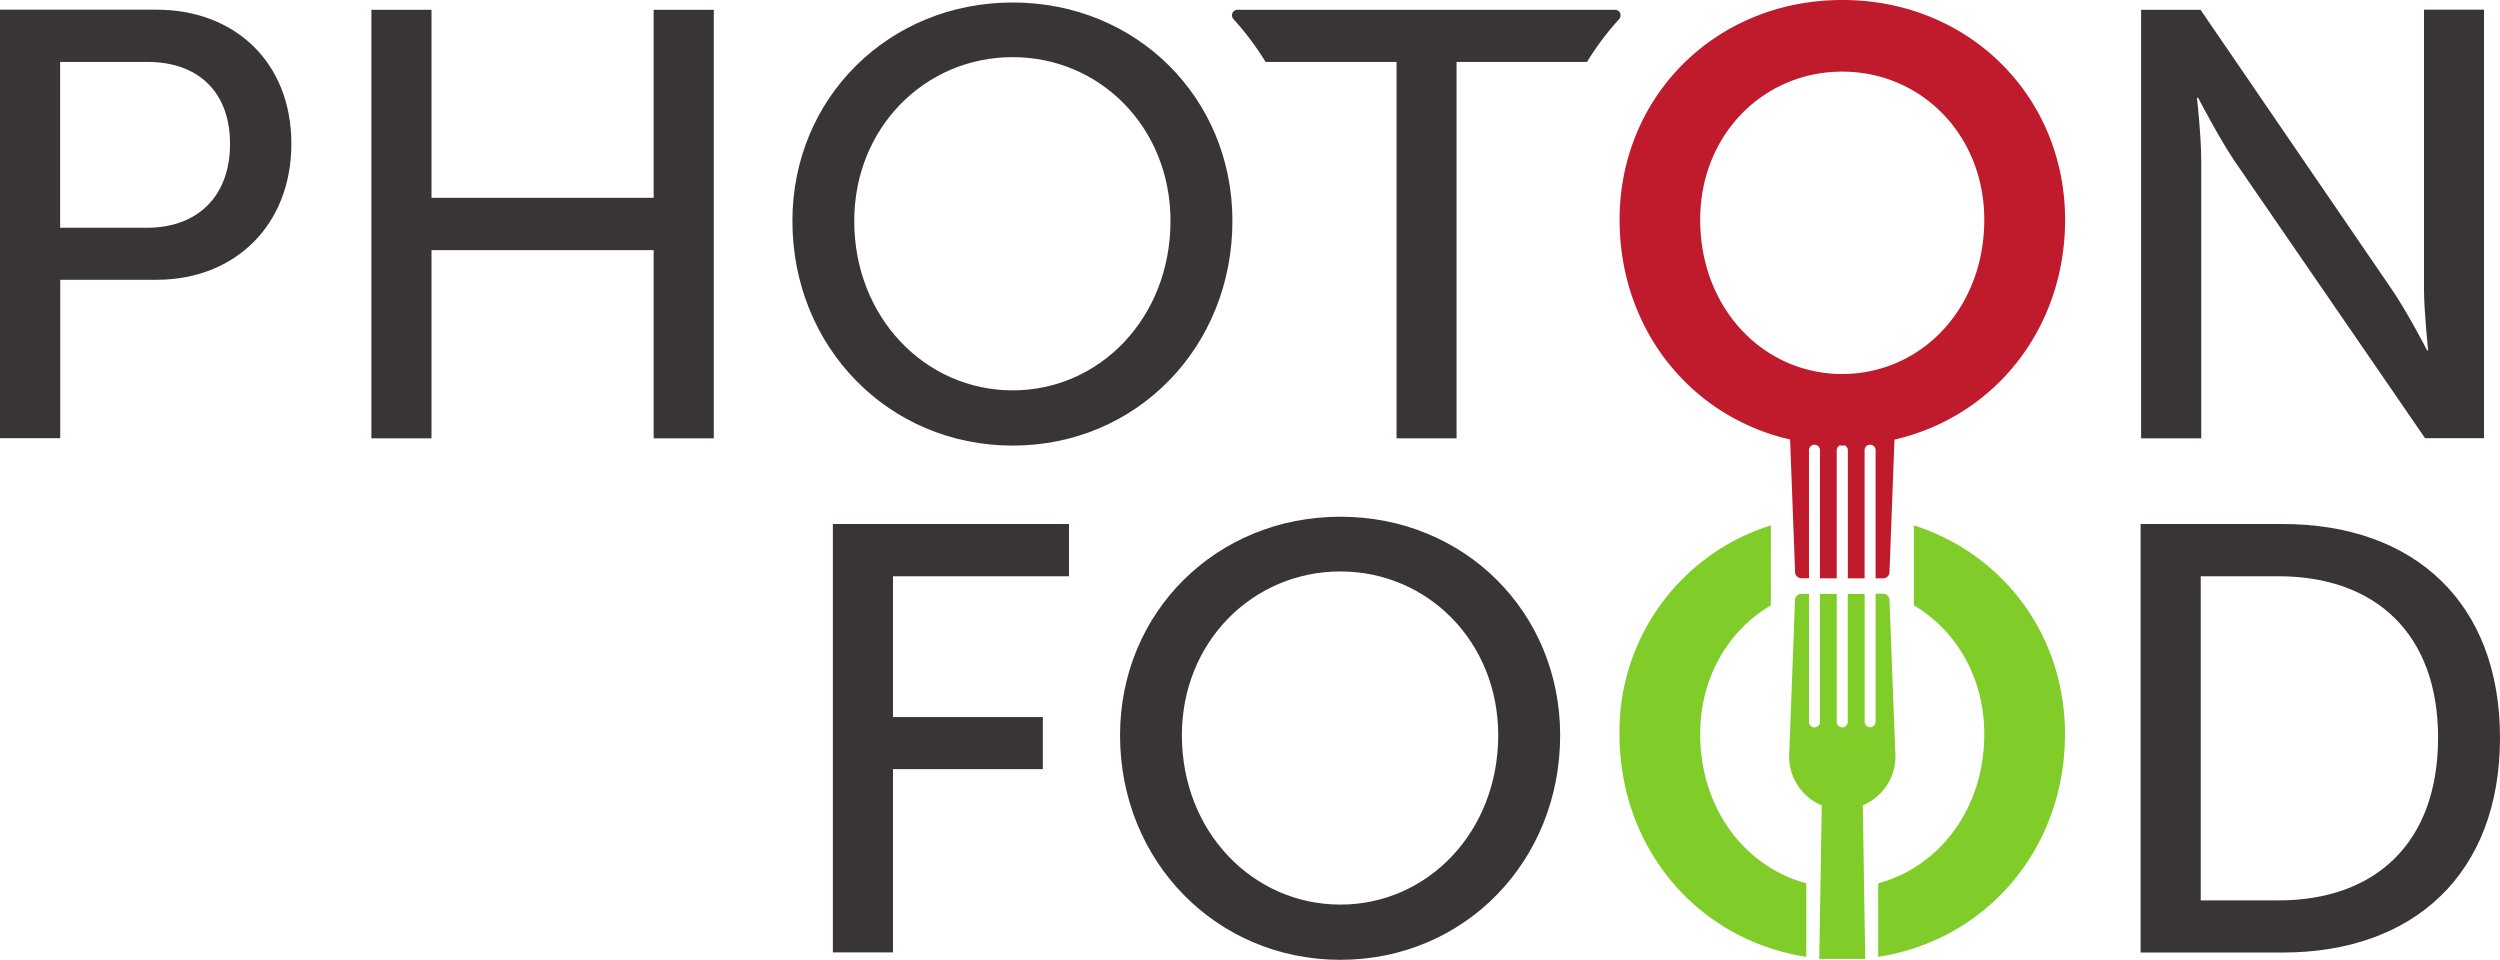
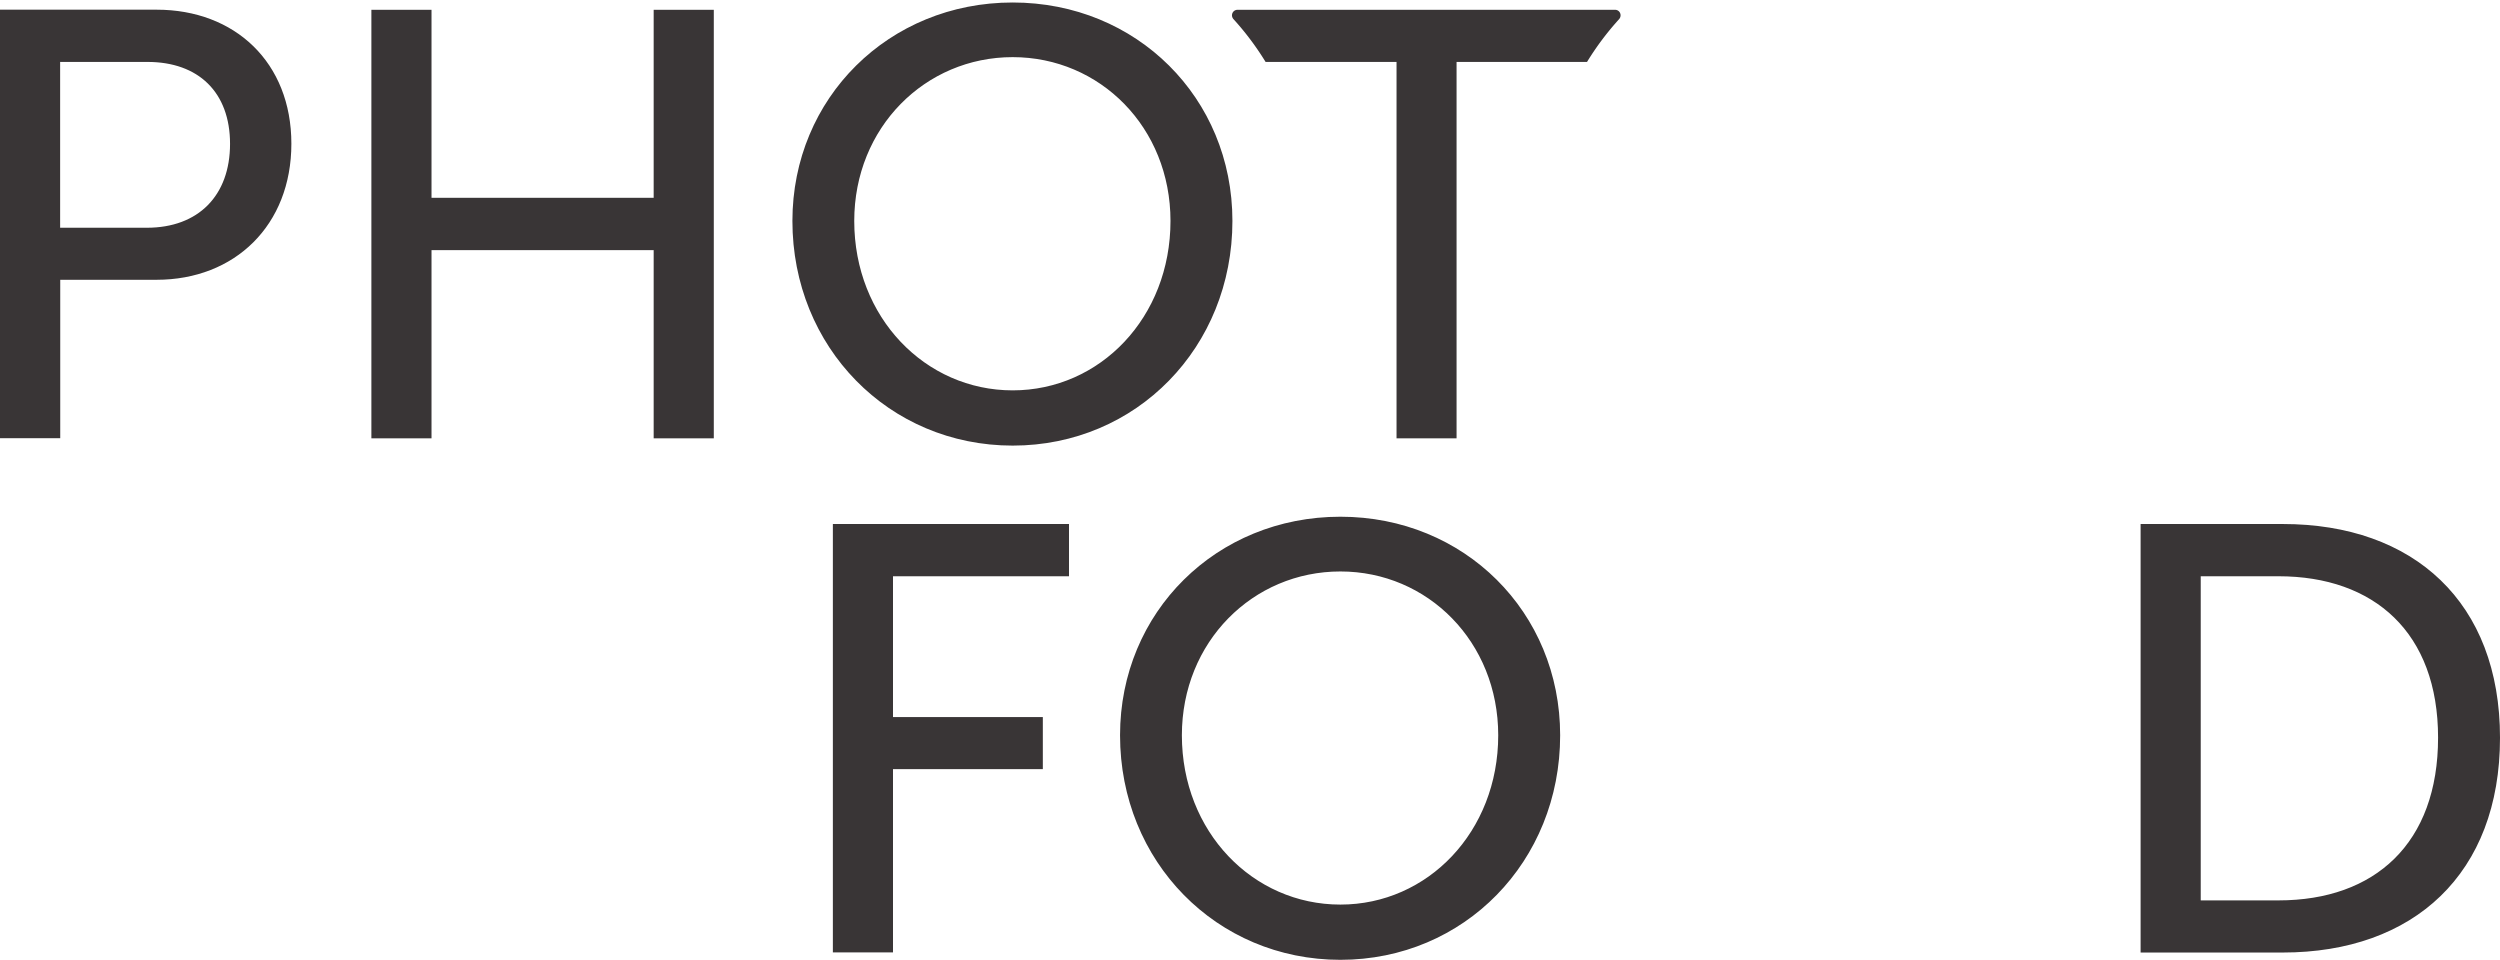
<svg xmlns="http://www.w3.org/2000/svg" xml:space="preserve" viewBox="0 0 250.28 96.09">
  <path d="M83.38 52.46h23.64v5.23H89.4v14.1h15V77h-15v18.35h-6.02v-42.9M134.19 90.56c8.74 0 15.8-7.29 15.8-16.95 0-9.36-7.06-16.4-15.8-16.4-8.76 0-15.87 7.04-15.87 16.4 0 9.66 7.11 16.95 15.87 16.95zm0-38.83c12.4 0 22 9.54 22 21.88 0 12.64-9.6 22.48-22 22.48s-22.06-9.84-22.06-22.48c0-12.34 9.66-21.88 22.06-21.88M228.1 90.14c9.66 0 15.98-5.71 15.98-16.29 0-10.51-6.38-16.16-15.98-16.16h-7.78v32.45Zm-13.8-37.68h14.23c13.12 0 21.75 7.84 21.75 21.4 0 13.6-8.63 21.5-21.75 21.5H214.3v-42.9M14.7 22.8c5.17 0 8.33-3.23 8.33-8.4 0-5.16-3.16-8.2-8.26-8.2H6.02v16.6ZM0 .97h15.68c7.84 0 13.49 5.28 13.49 13.42 0 8.15-5.65 13.62-13.5 13.62H6.03v15.86H0V.98M37.18.98h6.02V19.8h22.24V.98h6.02v42.9h-6.02V25.04H43.2v18.84h-6.02V.98M101.38 39.08c8.75 0 15.8-7.3 15.8-16.96 0-9.36-7.05-16.4-15.8-16.4s-15.86 7.04-15.86 16.4c0 9.66 7.11 16.96 15.86 16.96zm0-38.83c12.4 0 22 9.54 22 21.87 0 12.64-9.6 22.49-22 22.49s-22.05-9.85-22.05-22.49C79.33 9.8 88.99.25 101.38.25" fill="#393536" />
-   <path d="M187.26 37.15a13.9 13.9 0 0 1-5.68 0c-6.51-1.37-11.37-7.37-11.37-15.15 0-8.5 6.32-14.83 14.22-14.83S198.65 13.5 198.65 22c0 7.79-4.86 13.8-11.4 15.15zM206.74 22c0-12.33-9.6-22-22.3-22-12.7 0-22.3 9.67-22.3 22 0 10.89 7.05 19.7 17.07 22l.5 13.27c0 .35.3.62.64.62h.75V45.07a.55.55 0 0 1 1.1 0V57.9h1.68V45.07c0-.2.13-.38.3-.48l.25.02.26-.02c.17.1.3.27.3.48V57.9h1.68V45.07a.55.55 0 0 1 1.1 0V57.9h.75c.35 0 .63-.27.64-.62l.5-13.27c10.01-2.3 17.08-11.11 17.08-22" fill="#bf1b2c" />
-   <path d="M214.35.98h5.95l19.08 27.89c1.59 2.3 3.6 6.2 3.6 6.2h.11s-.42-3.83-.42-6.2V.97h6.01v42.9h-5.9l-19.13-27.83c-1.58-2.37-3.59-6.25-3.59-6.25h-.12s.43 3.82.43 6.25v27.84h-6.02V.98" fill="#393536" />
-   <path d="M180.83 88.43c-6.13-1.65-10.62-7.47-10.62-14.94 0-5.69 2.83-10.39 7.07-12.88V52.6a21.62 21.62 0 0 0-15.15 20.89c0 11.46 7.84 20.62 18.7 22.3v-7.36M191.6 52.6v8c4.22 2.5 7.05 7.2 7.05 12.89 0 7.47-4.49 13.29-10.62 14.94v7.36c10.87-1.68 18.7-10.84 18.7-22.3 0-9.88-6.16-18.03-15.14-20.9" fill="#80cc28" />
-   <path d="M182.38 80.63 182.13 96h4.6l-.24-15.38a5.33 5.33 0 0 0 3.24-5.5l-.57-15.06a.64.64 0 0 0-.64-.62h-.75v12.82a.55.55 0 1 1-1.1 0V59.45h-1.69v12.82a.55.55 0 1 1-1.1 0V59.45h-1.68v12.82a.55.55 0 1 1-1.1 0V59.45h-.75a.64.64 0 0 0-.65.62l-.56 15.07-.03.57a5.33 5.33 0 0 0 3.27 4.92" fill="#80cc28" />
  <path d="M161.69.98H123.9c-.5 0-.75.58-.4.95a28.65 28.65 0 0 1 3.2 4.27h13.11v37.68h6.01V6.2h13.06a28.62 28.62 0 0 1 3.2-4.27c.34-.37.1-.95-.4-.95" fill="#393536" />
</svg>